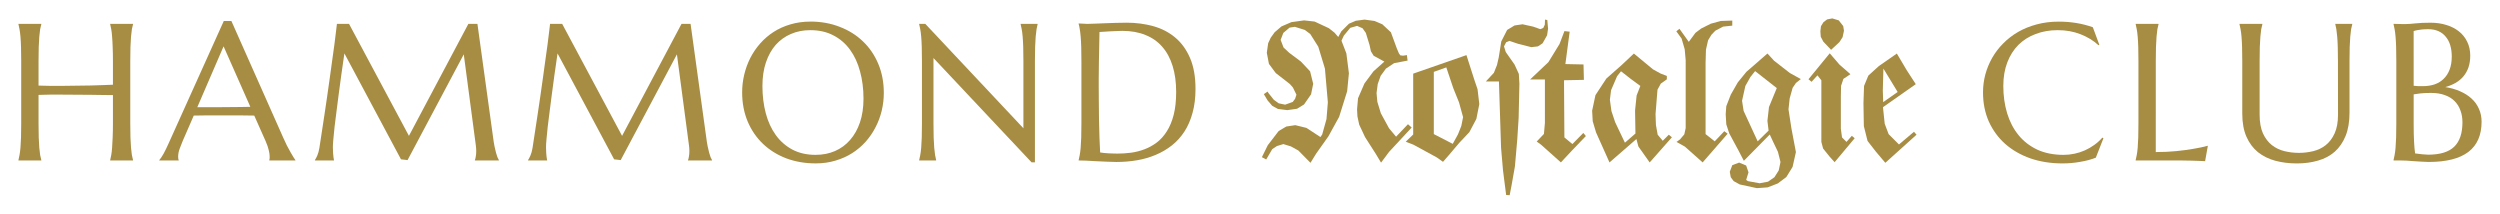
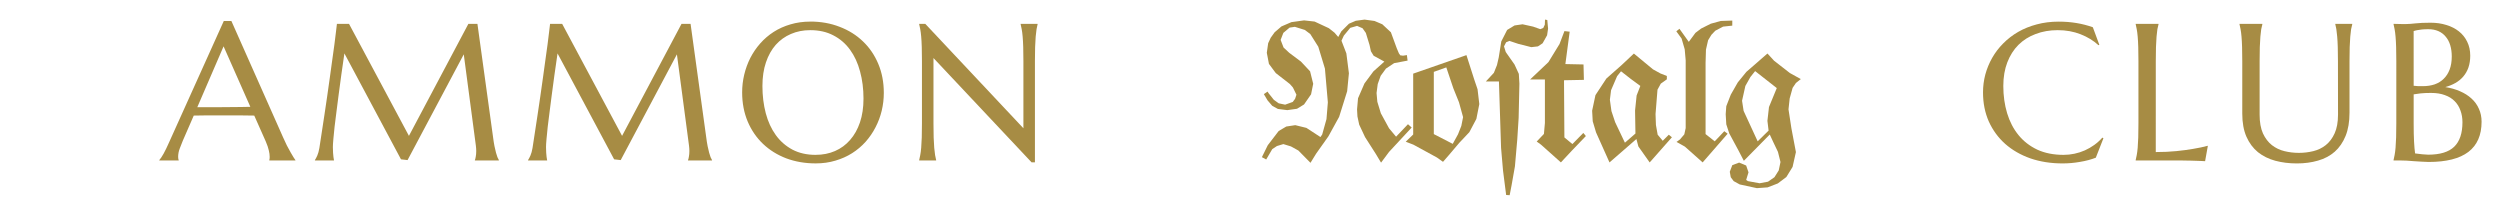
<svg xmlns="http://www.w3.org/2000/svg" xmlns:ns1="http://www.inkscape.org/namespaces/inkscape" xmlns:ns2="http://sodipodi.sourceforge.net/DTD/sodipodi-0.dtd" width="135.623mm" height="11.588mm" viewBox="0 0 135.623 11.588" version="1.1" id="svg8" ns1:version="0.92.2 (5c3e80d, 2017-08-06)" ns2:docname="LogoWeb.svg">
  <defs id="defs2" />
  <ns2:namedview id="base" pagecolor="#ffffff" bordercolor="#666666" borderopacity="1.0" ns1:pageopacity="0.0" ns1:pageshadow="2" ns1:zoom="1.4" ns1:cx="158.13398" ns1:cy="-156.84721" ns1:document-units="mm" ns1:current-layer="layer1" showgrid="false" fit-margin-top="1" fit-margin-left="1" fit-margin-right="1" fit-margin-bottom="1" ns1:window-width="1680" ns1:window-height="1027" ns1:window-x="-8" ns1:window-y="-8" ns1:window-maximized="1">
    <ns1:grid type="xygrid" id="grid3699" originx="-23.022" originy="-270.777" />
  </ns2:namedview>
  <g ns1:label="Ebene 1" ns1:groupmode="layer" id="layer1" transform="translate(-23.022,-14.635)">
    <g aria-label="HAMMOND" style="font-style:normal;font-weight:normal;font-size:10.583px;line-height:1.25;font-family:sans-serif;letter-spacing:0px;word-spacing:0px;fill:#a78c44;fill-opacity:1;stroke:none;stroke-width:0.265" id="text3703">
-       <path d="m 29.149,19.794 q -0.207,-0.005 -0.517,-0.005 -0.31,-0.005 -0.677,-0.01 -0.362,-0.005 -0.76,-0.005 -0.393,-0.005 -0.77,-0.005 -0.377,-0.005 -0.718,0 -0.341,0.005 -0.594,0.015 v 1.535 q 0,0.439 0.01,0.77 0.015,0.326 0.031,0.563 0.021,0.238 0.047,0.398 0.031,0.16 0.062,0.269 v 0.021 h -1.24 v -0.021 q 0.031,-0.109 0.057,-0.269 0.031,-0.16 0.052,-0.398 0.021,-0.238 0.031,-0.563 0.01,-0.331 0.01,-0.77 v -3.364 q 0,-0.439 -0.01,-0.765 -0.01,-0.331 -0.031,-0.568 -0.021,-0.243 -0.052,-0.403 -0.026,-0.16 -0.057,-0.269 v -0.021 h 1.24 v 0.021 q -0.031,0.109 -0.062,0.269 -0.026,0.16 -0.047,0.403 -0.015,0.238 -0.031,0.568 -0.01,0.326 -0.01,0.765 v 1.323 q 0.269,0.01 0.61,0.015 0.341,0 0.713,0 0.372,-0.005 0.754,-0.01 0.388,-0.005 0.744,-0.01 0.362,-0.01 0.672,-0.021 0.315,-0.01 0.543,-0.021 v -1.276 q 0,-0.439 -0.015,-0.765 -0.01,-0.331 -0.031,-0.568 -0.015,-0.243 -0.047,-0.403 -0.026,-0.16 -0.057,-0.269 v -0.021 h 1.24 v 0.021 q -0.031,0.109 -0.062,0.269 -0.026,0.16 -0.047,0.403 -0.021,0.238 -0.031,0.568 -0.01,0.326 -0.01,0.765 v 3.364 q 0,0.439 0.01,0.77 0.01,0.326 0.031,0.563 0.021,0.238 0.047,0.398 0.031,0.16 0.062,0.269 v 0.021 h -1.24 v -0.021 q 0.031,-0.109 0.057,-0.269 0.031,-0.16 0.047,-0.398 0.021,-0.238 0.031,-0.563 0.015,-0.331 0.015,-0.77 z" style="font-style:normal;font-variant:normal;font-weight:normal;font-stretch:normal;font-family:Marcellus;-inkscape-font-specification:Marcellus;letter-spacing:0.794px;stroke-width:0.265;fill:#a78c44;fill-opacity:1" id="path3713" />
      <path d="m 37.632,23.339 v -0.021 q 0.01,-0.026 0.015,-0.078 0.005,-0.052 0.005,-0.093 0,-0.16 -0.047,-0.351 -0.041,-0.196 -0.165,-0.486 L 36.815,20.905 q -0.289,-0.01 -0.77,-0.01 -0.481,0 -1.039,0 -0.408,0 -0.791,0 -0.377,0 -0.682,0.01 l -0.594,1.364 q -0.078,0.191 -0.165,0.419 -0.088,0.227 -0.088,0.46 0,0.067 0.01,0.114 0.01,0.041 0.021,0.057 v 0.021 h -1.054 v -0.021 q 0.093,-0.098 0.233,-0.346 0.14,-0.253 0.305,-0.63 l 2.961,-6.568 h 0.413 l 2.806,6.315 q 0.098,0.222 0.202,0.434 0.109,0.207 0.202,0.372 0.093,0.165 0.165,0.279 0.072,0.114 0.098,0.145 v 0.021 z m -3.349,-2.889 q 0.3,0 0.615,0 0.315,-0.005 0.615,-0.005 0.305,-0.005 0.584,-0.005 0.279,-0.005 0.506,-0.01 l -1.452,-3.281 -1.426,3.302 z" style="font-style:normal;font-variant:normal;font-weight:normal;font-stretch:normal;font-family:Marcellus;-inkscape-font-specification:Marcellus;letter-spacing:0.794px;stroke-width:0.265;fill:#a78c44;fill-opacity:1" id="path3715" />
      <path d="m 40.105,23.319 q 0.057,-0.083 0.129,-0.243 0.072,-0.165 0.114,-0.413 0.057,-0.362 0.124,-0.811 0.072,-0.455 0.145,-0.951 0.078,-0.496 0.15,-1.013 0.078,-0.522 0.145,-1.023 0.072,-0.506 0.134,-0.972 0.067,-0.47 0.119,-0.858 0.052,-0.388 0.083,-0.672 0.036,-0.289 0.052,-0.434 h 0.656 l 3.25,6.077 3.225,-6.077 h 0.491 l 0.847,6.139 q 0.036,0.289 0.078,0.496 0.041,0.207 0.083,0.357 0.041,0.145 0.078,0.243 0.041,0.093 0.078,0.155 v 0.021 h -1.302 v -0.021 q 0.026,-0.057 0.047,-0.186 0.026,-0.129 0.026,-0.31 0,-0.067 -0.005,-0.134 -0.005,-0.072 -0.015,-0.155 l -0.656,-4.951 -3.049,5.736 -0.357,-0.041 -3.07,-5.746 q -0.181,1.225 -0.315,2.263 -0.057,0.444 -0.114,0.889 -0.057,0.439 -0.103,0.822 -0.041,0.382 -0.067,0.677 -0.026,0.289 -0.026,0.429 0,0.176 0.01,0.31 0.01,0.134 0.021,0.227 0.015,0.109 0.031,0.191 h -1.034 z" style="font-style:normal;font-variant:normal;font-weight:normal;font-stretch:normal;font-family:Marcellus;-inkscape-font-specification:Marcellus;letter-spacing:0.794px;stroke-width:0.265;fill:#a78c44;fill-opacity:1" id="path3717" />
      <path d="m 51.668,23.319 q 0.057,-0.083 0.129,-0.243 0.072,-0.165 0.114,-0.413 0.057,-0.362 0.124,-0.811 0.072,-0.455 0.145,-0.951 0.078,-0.496 0.15,-1.013 0.078,-0.522 0.145,-1.023 0.072,-0.506 0.134,-0.972 0.067,-0.47 0.119,-0.858 0.052,-0.388 0.083,-0.672 0.036,-0.289 0.052,-0.434 h 0.656 l 3.25,6.077 3.225,-6.077 h 0.491 l 0.847,6.139 q 0.036,0.289 0.078,0.496 0.041,0.207 0.083,0.357 0.041,0.145 0.078,0.243 0.041,0.093 0.078,0.155 v 0.021 h -1.302 v -0.021 q 0.026,-0.057 0.047,-0.186 0.026,-0.129 0.026,-0.31 0,-0.067 -0.005,-0.134 -0.005,-0.072 -0.015,-0.155 l -0.656,-4.951 -3.049,5.736 -0.357,-0.041 -3.07,-5.746 q -0.181,1.225 -0.315,2.263 -0.057,0.444 -0.114,0.889 -0.057,0.439 -0.103,0.822 -0.041,0.382 -0.067,0.677 -0.026,0.289 -0.026,0.429 0,0.176 0.01,0.31 0.01,0.134 0.021,0.227 0.015,0.109 0.031,0.191 h -1.034 z" style="font-style:normal;font-variant:normal;font-weight:normal;font-stretch:normal;font-family:Marcellus;-inkscape-font-specification:Marcellus;letter-spacing:0.794px;stroke-width:0.265;fill:#a78c44;fill-opacity:1" id="path3719" />
      <path d="m 66.978,15.805 q 0.863,0 1.592,0.284 0.734,0.279 1.266,0.791 0.532,0.506 0.832,1.22 0.3,0.713 0.3,1.576 0,0.491 -0.114,0.966 -0.114,0.475 -0.336,0.899 -0.217,0.424 -0.537,0.785 -0.32,0.357 -0.734,0.62 -0.408,0.258 -0.904,0.403 -0.496,0.15 -1.07,0.15 -0.863,0 -1.597,-0.274 -0.729,-0.279 -1.261,-0.785 -0.532,-0.506 -0.832,-1.214 -0.3,-0.713 -0.3,-1.581 0,-0.491 0.114,-0.966 0.114,-0.475 0.331,-0.904 0.222,-0.429 0.537,-0.785 0.32,-0.362 0.729,-0.625 0.413,-0.264 0.91,-0.408 0.501,-0.15 1.075,-0.15 z m 0.295,7.23 q 0.574,0 1.049,-0.207 0.475,-0.207 0.816,-0.599 0.346,-0.393 0.537,-0.956 0.191,-0.568 0.191,-1.287 0,-0.796 -0.186,-1.473 -0.181,-0.682 -0.543,-1.178 -0.362,-0.501 -0.904,-0.78 -0.537,-0.284 -1.256,-0.284 -0.574,0 -1.049,0.207 -0.475,0.202 -0.822,0.589 -0.341,0.388 -0.532,0.951 -0.191,0.563 -0.191,1.282 0,0.791 0.181,1.478 0.181,0.682 0.543,1.183 0.362,0.501 0.904,0.791 0.543,0.284 1.261,0.284 z" style="font-style:normal;font-variant:normal;font-weight:normal;font-stretch:normal;font-family:Marcellus;-inkscape-font-specification:Marcellus;letter-spacing:0.794px;stroke-width:0.265;fill:#a78c44;fill-opacity:1" id="path3721" />
      <path d="m 73.218,15.929 5.323,5.664 v -3.638 q 0,-0.439 -0.01,-0.765 -0.01,-0.331 -0.031,-0.568 -0.021,-0.243 -0.052,-0.403 -0.026,-0.16 -0.057,-0.269 v -0.021 h 0.92 v 0.021 q -0.031,0.109 -0.057,0.269 -0.026,0.16 -0.047,0.403 -0.021,0.238 -0.031,0.568 -0.01,0.326 -0.01,0.765 v 5.488 h -0.181 l -5.323,-5.659 v 3.535 q 0,0.439 0.01,0.77 0.01,0.326 0.031,0.563 0.021,0.238 0.047,0.398 0.026,0.16 0.057,0.269 v 0.021 h -0.92 v -0.021 q 0.031,-0.109 0.057,-0.269 0.031,-0.16 0.052,-0.398 0.021,-0.238 0.031,-0.563 0.01,-0.331 0.01,-0.77 v -3.364 q 0,-0.439 -0.01,-0.765 -0.01,-0.331 -0.031,-0.568 -0.021,-0.243 -0.052,-0.403 -0.026,-0.16 -0.057,-0.269 v -0.021 z" style="font-style:normal;font-variant:normal;font-weight:normal;font-stretch:normal;font-family:Marcellus;-inkscape-font-specification:Marcellus;letter-spacing:0.794px;stroke-width:0.265;fill:#a78c44;fill-opacity:1" id="path3723" />
-       <path d="m 82.668,16.373 q -0.01,0.579 -0.021,1.121 -0.005,0.233 -0.01,0.475 0,0.243 -0.005,0.481 0,0.233 -0.005,0.45 0,0.212 0,0.377 0,0.346 0.005,0.837 0.005,0.491 0.01,1.008 0.01,0.517 0.026,0.992 0.015,0.475 0.036,0.791 0.072,0.01 0.191,0.026 0.124,0.01 0.258,0.021 0.134,0.005 0.264,0.01 0.129,0.005 0.217,0.005 0.362,0 0.739,-0.047 0.382,-0.052 0.734,-0.186 0.357,-0.134 0.667,-0.367 0.315,-0.238 0.548,-0.61 0.238,-0.372 0.372,-0.894 0.134,-0.527 0.134,-1.24 0,-0.791 -0.191,-1.406 -0.191,-0.62 -0.563,-1.044 -0.367,-0.424 -0.915,-0.641 -0.543,-0.222 -1.251,-0.222 -0.14,0 -0.315,0.01 -0.176,0.005 -0.351,0.015 -0.171,0.005 -0.326,0.021 -0.15,0.01 -0.248,0.015 z m -1.132,-0.465 q 0.119,0.005 0.222,0.01 0.088,0.005 0.181,0.01 0.093,0 0.15,0 0.098,0 0.326,-0.01 0.233,-0.01 0.527,-0.021 0.295,-0.01 0.61,-0.021 0.32,-0.01 0.599,-0.01 0.749,0 1.426,0.186 0.677,0.186 1.189,0.61 0.512,0.424 0.811,1.111 0.3,0.687 0.3,1.69 0,0.718 -0.16,1.292 -0.155,0.574 -0.439,1.013 -0.284,0.439 -0.682,0.754 -0.393,0.31 -0.873,0.512 -0.475,0.202 -1.018,0.295 -0.543,0.093 -1.121,0.093 -0.207,0 -0.501,-0.015 -0.289,-0.01 -0.584,-0.026 -0.295,-0.015 -0.558,-0.031 -0.258,-0.01 -0.403,-0.01 v -0.021 q 0.031,-0.109 0.057,-0.269 0.031,-0.16 0.052,-0.398 0.021,-0.238 0.031,-0.563 0.01,-0.331 0.01,-0.77 v -3.364 q 0,-0.439 -0.01,-0.77 -0.01,-0.336 -0.031,-0.574 -0.021,-0.243 -0.052,-0.408 -0.026,-0.165 -0.057,-0.274 z" style="font-style:normal;font-variant:normal;font-weight:normal;font-stretch:normal;font-family:Marcellus;-inkscape-font-specification:Marcellus;letter-spacing:0.794px;stroke-width:0.265;fill:#a78c44;fill-opacity:1" id="path3725" />
    </g>
    <g aria-label="CLUB" style="font-style:normal;font-weight:normal;font-size:10.583px;line-height:1.25;font-family:sans-serif;letter-spacing:0px;word-spacing:0px;fill:#a78c44;fill-opacity:1;stroke:none;stroke-width:0.265" id="text3707">
      <path d="m 136.909,17.066 -0.046,0.021 q -0.403,-0.372 -0.972,-0.594 -0.563,-0.222 -1.24,-0.222 -0.651,0 -1.194,0.207 -0.543,0.202 -0.935,0.589 -0.388,0.388 -0.605,0.951 -0.217,0.563 -0.217,1.282 0,0.791 0.207,1.478 0.207,0.682 0.615,1.183 0.408,0.501 1.018,0.791 0.615,0.284 1.431,0.284 0.295,0 0.589,-0.062 0.295,-0.062 0.563,-0.181 0.274,-0.124 0.512,-0.295 0.243,-0.176 0.439,-0.398 l 0.057,0.036 -0.413,1.054 q -0.388,0.15 -0.858,0.227 -0.465,0.083 -0.941,0.083 -0.956,0 -1.752,-0.274 -0.791,-0.279 -1.364,-0.785 -0.568,-0.506 -0.889,-1.214 -0.315,-0.713 -0.315,-1.581 0,-0.491 0.124,-0.966 0.129,-0.475 0.372,-0.904 0.243,-0.429 0.599,-0.785 0.357,-0.362 0.811,-0.625 0.46,-0.264 1.008,-0.408 0.553,-0.15 1.194,-0.15 0.997,0 1.85,0.305 z" style="font-style:normal;font-variant:normal;font-weight:normal;font-stretch:normal;font-family:Marcellus;-inkscape-font-specification:Marcellus;letter-spacing:0.794px;stroke-width:0.265;fill:#a78c44;fill-opacity:1" id="path3728" />
      <path d="m 139.971,22.884 q 0.61,0 1.121,-0.052 0.512,-0.052 0.894,-0.119 0.444,-0.072 0.811,-0.171 l -0.15,0.837 q -0.062,-0.005 -0.186,-0.01 -0.124,-0.005 -0.279,-0.01 -0.15,-0.005 -0.32,-0.01 -0.165,0 -0.315,-0.005 -0.15,0 -0.269,-0.005 -0.114,0 -0.165,0 h -2.232 v -0.021 q 0.031,-0.109 0.057,-0.269 0.031,-0.16 0.052,-0.398 0.021,-0.238 0.031,-0.563 0.01,-0.331 0.01,-0.77 v -3.364 q 0,-0.439 -0.01,-0.765 -0.01,-0.331 -0.031,-0.568 -0.021,-0.243 -0.052,-0.403 -0.026,-0.16 -0.057,-0.269 v -0.021 h 1.24 v 0.021 q -0.031,0.109 -0.062,0.269 -0.026,0.16 -0.046,0.403 -0.015,0.238 -0.031,0.568 -0.01,0.326 -0.01,0.765 z" style="font-style:normal;font-variant:normal;font-weight:normal;font-stretch:normal;font-family:Marcellus;-inkscape-font-specification:Marcellus;letter-spacing:0.794px;stroke-width:0.265;fill:#a78c44;fill-opacity:1" id="path3730" />
      <path d="m 149.854,17.955 q 0,-0.439 -0.01,-0.765 -0.01,-0.331 -0.031,-0.568 -0.021,-0.243 -0.046,-0.403 -0.026,-0.16 -0.057,-0.269 v -0.021 h 0.92 v 0.021 q -0.031,0.109 -0.062,0.269 -0.026,0.16 -0.046,0.403 -0.015,0.238 -0.031,0.568 -0.01,0.326 -0.01,0.765 v 2.791 q 0,0.739 -0.212,1.261 -0.212,0.522 -0.589,0.858 -0.377,0.331 -0.904,0.481 -0.527,0.155 -1.152,0.155 -0.625,0 -1.168,-0.145 -0.537,-0.145 -0.941,-0.465 -0.398,-0.326 -0.625,-0.837 -0.227,-0.517 -0.227,-1.256 v -2.842 q 0,-0.439 -0.01,-0.765 -0.01,-0.331 -0.031,-0.568 -0.021,-0.243 -0.052,-0.403 -0.026,-0.16 -0.057,-0.269 v -0.021 h 1.24 v 0.021 q -0.031,0.109 -0.062,0.269 -0.026,0.16 -0.046,0.403 -0.021,0.238 -0.031,0.568 -0.01,0.326 -0.01,0.765 v 2.899 q 0,0.615 0.181,1.018 0.186,0.398 0.486,0.636 0.3,0.233 0.682,0.326 0.382,0.093 0.78,0.093 0.398,0 0.78,-0.093 0.382,-0.093 0.677,-0.326 0.3,-0.238 0.481,-0.636 0.186,-0.403 0.186,-1.018 z" style="font-style:normal;font-variant:normal;font-weight:normal;font-stretch:normal;font-family:Marcellus;-inkscape-font-specification:Marcellus;letter-spacing:0.794px;stroke-width:0.265;fill:#a78c44;fill-opacity:1" id="path3732" />
      <path d="m 153.02,17.955 q 0,-0.439 -0.01,-0.765 -0.01,-0.331 -0.031,-0.568 -0.021,-0.243 -0.052,-0.403 -0.026,-0.16 -0.057,-0.269 v -0.021 q 0.103,0.005 0.217,0.005 0.098,0.005 0.217,0.005 0.124,0 0.253,0 0.186,0 0.501,-0.036 0.32,-0.036 0.822,-0.036 0.465,0 0.858,0.124 0.393,0.119 0.677,0.346 0.289,0.227 0.45,0.563 0.165,0.331 0.165,0.754 0,0.357 -0.098,0.641 -0.098,0.279 -0.279,0.491 -0.176,0.207 -0.429,0.351 -0.248,0.14 -0.548,0.222 0.439,0.067 0.801,0.227 0.362,0.155 0.62,0.393 0.264,0.238 0.403,0.558 0.145,0.315 0.145,0.703 0,1.09 -0.718,1.638 -0.718,0.543 -2.15,0.543 -0.155,0 -0.362,-0.015 -0.207,-0.01 -0.424,-0.026 -0.212,-0.015 -0.419,-0.031 -0.207,-0.01 -0.362,-0.01 h -0.341 v -0.021 q 0.031,-0.109 0.057,-0.269 0.031,-0.16 0.052,-0.398 0.021,-0.238 0.031,-0.563 0.01,-0.331 0.01,-0.77 z m 1.897,1.721 q -0.351,0 -0.589,0.026 -0.238,0.026 -0.367,0.052 v 1.566 q 0,0.605 0.021,0.997 0.021,0.393 0.057,0.641 0.196,0.026 0.393,0.047 0.196,0.021 0.315,0.021 0.966,0 1.411,-0.429 0.45,-0.434 0.45,-1.328 0,-0.351 -0.109,-0.641 -0.103,-0.295 -0.315,-0.506 -0.207,-0.212 -0.527,-0.326 -0.315,-0.119 -0.739,-0.119 z m -0.956,-0.388 q 0.145,0.015 0.258,0.021 0.114,0 0.243,0 0.351,0 0.641,-0.098 0.289,-0.103 0.491,-0.305 0.207,-0.202 0.32,-0.501 0.114,-0.305 0.114,-0.708 0,-0.336 -0.083,-0.61 -0.083,-0.274 -0.248,-0.465 -0.16,-0.196 -0.398,-0.3 -0.238,-0.103 -0.543,-0.103 -0.196,0 -0.346,0.015 -0.145,0.015 -0.248,0.036 -0.119,0.021 -0.202,0.052 z" style="font-style:normal;font-variant:normal;font-weight:normal;font-stretch:normal;font-family:Marcellus;-inkscape-font-specification:Marcellus;letter-spacing:0.794px;stroke-width:0.265;fill:#a78c44;fill-opacity:1" id="path3734" />
    </g>
    <g aria-label="Nostalgie" style="font-style:normal;font-weight:normal;font-size:10.583px;line-height:1.25;font-family:sans-serif;letter-spacing:0px;word-spacing:0px;fill:#a78c44;fill-opacity:1;stroke:none;stroke-width:0.265" id="text3711">
      <path d="m 99.345,17.624 -0.212,0.032 -0.148,-0.021 -0.074,-0.106 -0.116,-0.275 -0.318,-0.868 -0.466,-0.434 -0.423,-0.18 -0.54,-0.074 -0.476,0.064 -0.37,0.159 -0.413,0.413 -0.169,0.307 -0.201,-0.233 -0.307,-0.243 -0.773,-0.36 -0.572,-0.064 -0.688,0.095 -0.54,0.233 -0.37,0.318 -0.212,0.296 -0.138,0.296 -0.074,0.519 0.116,0.603 0.37,0.497 0.762,0.593 0.169,0.191 0.191,0.392 -0.074,0.222 -0.127,0.169 -0.413,0.148 -0.349,-0.074 -0.265,-0.191 -0.286,-0.36 -0.053,-0.085 -0.201,0.138 0.201,0.339 0.254,0.296 0.307,0.169 0.508,0.064 0.529,-0.074 0.381,-0.233 0.381,-0.55 0.116,-0.572 -0.169,-0.677 -0.497,-0.529 -0.635,-0.476 -0.307,-0.286 -0.159,-0.413 0.148,-0.381 0.339,-0.286 0.286,-0.042 0.54,0.169 0.296,0.222 0.434,0.688 0.36,1.185 0.159,1.831 -0.074,0.91 -0.233,0.836 -0.095,0.138 -0.762,-0.497 -0.603,-0.148 -0.487,0.074 -0.413,0.243 -0.593,0.773 -0.318,0.646 0.233,0.127 0.328,-0.561 0.254,-0.169 0.349,-0.106 0.413,0.127 0.402,0.222 0.656,0.667 0.307,-0.497 0.667,-0.942 0.582,-1.058 0.434,-1.386 0.095,-0.974 -0.138,-1.079 -0.265,-0.688 0.127,-0.275 0.349,-0.423 0.37,-0.106 0.296,0.127 0.18,0.254 0.201,0.656 0.074,0.339 0.148,0.243 0.582,0.318 -0.593,0.529 -0.487,0.656 -0.349,0.804 -0.053,0.603 0.021,0.381 0.095,0.445 0.318,0.677 0.582,0.91 0.286,0.476 0.434,-0.582 1.228,-1.323 -0.201,-0.18 -0.646,0.677 -0.381,-0.455 -0.445,-0.815 -0.191,-0.624 -0.042,-0.476 0.064,-0.487 0.159,-0.445 0.286,-0.392 0.445,-0.296 0.73,-0.138 z" style="font-style:normal;font-variant:normal;font-weight:normal;font-stretch:normal;font-family:'Walbaum Fraktur BQ';-inkscape-font-specification:'Walbaum Fraktur BQ';stroke-width:0.265;fill:#a78c44;fill-opacity:1" id="path3737" />
      <path d="m 99.282,22.323 0.413,0.159 1.281,0.699 0.328,0.233 0.286,-0.328 0.603,-0.709 0.54,-0.572 0.381,-0.72 0.159,-0.804 -0.095,-0.804 -0.18,-0.529 -0.423,-1.323 -2.889,1.005 v 3.302 z m 2.201,-4.032 0.381,1.132 0.307,0.762 0.222,0.804 -0.095,0.476 -0.18,0.455 -0.286,0.519 -1.027,-0.529 v -3.376 z" style="font-style:normal;font-variant:normal;font-weight:normal;font-stretch:normal;font-family:'Walbaum Fraktur BQ';-inkscape-font-specification:'Walbaum Fraktur BQ';stroke-width:0.265;fill:#a78c44;fill-opacity:1" id="path3739" />
      <path d="m 106.838,15.698 -0.011,0.275 -0.085,0.18 -0.159,0.064 -0.392,-0.138 -0.572,-0.127 -0.434,0.064 -0.402,0.243 -0.318,0.624 -0.138,0.868 -0.095,0.413 -0.169,0.423 -0.434,0.466 h 0.709 l 0.116,3.609 0.106,1.228 0.169,1.323 0.191,0.011 0.106,-0.55 0.18,-1.016 0.127,-1.46 0.074,-1.164 0.042,-1.863 -0.032,-0.529 -0.233,-0.508 -0.476,-0.677 -0.095,-0.307 0.116,-0.222 0.18,-0.074 0.476,0.159 0.709,0.18 0.36,-0.042 0.254,-0.169 0.243,-0.434 0.053,-0.36 -0.042,-0.466 z" style="font-style:normal;font-variant:normal;font-weight:normal;font-stretch:normal;font-family:'Walbaum Fraktur BQ';-inkscape-font-specification:'Walbaum Fraktur BQ';stroke-width:0.265;fill:#a78c44;fill-opacity:1" id="path3741" />
      <path d="m 107.891,16.322 -0.265,0.699 -0.603,0.984 -0.995,0.942 h 0.804 v 2.36 l -0.053,0.593 -0.392,0.413 0.233,0.169 1.079,0.963 0.593,-0.635 0.762,-0.794 -0.138,-0.169 -0.593,0.603 -0.434,-0.36 -0.021,-3.101 1.079,-0.021 -0.021,-0.836 -0.984,-0.021 0.233,-1.757 z" style="font-style:normal;font-variant:normal;font-weight:normal;font-stretch:normal;font-family:'Walbaum Fraktur BQ';-inkscape-font-specification:'Walbaum Fraktur BQ';stroke-width:0.265;fill:#a78c44;fill-opacity:1" id="path3743" />
      <path d="m 113.447,18.757 -0.349,-0.138 -0.402,-0.222 -1.037,-0.857 -0.688,0.646 -0.804,0.709 -0.593,0.9 -0.18,0.847 0.032,0.572 0.18,0.603 0.73,1.63 1.46,-1.27 0.106,0.402 0.614,0.868 1.206,-1.365 -0.169,-0.138 -0.328,0.328 -0.275,-0.328 -0.095,-0.529 -0.021,-0.593 0.106,-1.323 0.18,-0.328 0.328,-0.233 z m -2.275,3.619 -0.529,-1.111 -0.201,-0.603 -0.085,-0.614 0.064,-0.519 0.328,-0.762 0.212,-0.265 0.529,0.413 0.519,0.381 -0.201,0.519 -0.085,0.815 0.021,1.249 z" style="font-style:normal;font-variant:normal;font-weight:normal;font-stretch:normal;font-family:'Walbaum Fraktur BQ';-inkscape-font-specification:'Walbaum Fraktur BQ';stroke-width:0.265;fill:#a78c44;fill-opacity:1" id="path3745" />
      <path d="m 116.998,15.751 -0.624,0.021 -0.54,0.148 -0.529,0.265 -0.307,0.233 -0.36,0.487 -0.508,-0.709 -0.169,0.138 0.286,0.392 0.169,0.582 0.053,0.603 v 3.672 l -0.074,0.339 -0.233,0.275 -0.191,0.138 0.455,0.254 0.963,0.857 1.355,-1.556 -0.18,-0.138 -0.519,0.55 -0.497,-0.392 v -3.863 l 0.021,-0.72 0.116,-0.508 0.18,-0.296 0.212,-0.222 0.423,-0.222 0.497,-0.053 z" style="font-style:normal;font-variant:normal;font-weight:normal;font-stretch:normal;font-family:'Walbaum Fraktur BQ';-inkscape-font-specification:'Walbaum Fraktur BQ';stroke-width:0.265;fill:#a78c44;fill-opacity:1" id="path3747" />
      <path d="m 119.03,21.932 0.201,0.434 0.243,0.508 0.138,0.55 -0.095,0.455 -0.233,0.37 -0.349,0.243 -0.455,0.085 -0.635,-0.116 -0.095,-0.064 0.127,-0.413 -0.127,-0.37 -0.381,-0.159 -0.37,0.138 -0.138,0.36 0.053,0.296 0.159,0.212 0.328,0.18 0.931,0.201 0.582,-0.042 0.55,-0.212 0.466,-0.349 0.339,-0.55 0.18,-0.804 -0.243,-1.281 -0.159,-1.037 0.064,-0.593 0.159,-0.572 0.18,-0.265 0.265,-0.212 -0.593,-0.328 -0.857,-0.667 -0.36,-0.392 -1.143,0.995 -0.466,0.572 -0.381,0.667 -0.243,0.624 -0.032,0.434 0.032,0.55 0.159,0.487 0.508,0.942 0.286,0.55 z m -0.656,0.37 -0.762,-1.651 -0.085,-0.55 0.18,-0.804 0.275,-0.487 0.254,-0.318 1.175,0.921 -0.423,1.027 -0.085,0.751 0.064,0.529 z" style="font-style:normal;font-variant:normal;font-weight:normal;font-stretch:normal;font-family:'Walbaum Fraktur BQ';-inkscape-font-specification:'Walbaum Fraktur BQ';stroke-width:0.265;fill:#a78c44;fill-opacity:1" id="path3749" />
-       <path d="m 122.358,17.338 0.455,-0.423 0.169,-0.265 0.074,-0.349 -0.042,-0.254 -0.243,-0.307 -0.349,-0.106 -0.275,0.053 -0.201,0.148 -0.138,0.222 -0.032,0.275 0.021,0.296 0.138,0.265 z m 0.529,2.529 0.011,-0.572 0.127,-0.381 0.381,-0.254 -0.593,-0.519 -0.529,-0.614 -1.154,1.408 0.169,0.138 0.318,-0.349 0.212,0.265 v 3.344 l 0.095,0.36 0.349,0.434 0.275,0.307 1.09,-1.302 -0.159,-0.127 -0.286,0.328 -0.243,-0.243 -0.064,-0.476 z" style="font-style:normal;font-variant:normal;font-weight:normal;font-stretch:normal;font-family:'Walbaum Fraktur BQ';-inkscape-font-specification:'Walbaum Fraktur BQ';stroke-width:0.265;fill:#a78c44;fill-opacity:1" id="path3751" />
-       <path d="m 126.951,19.201 -0.487,-0.751 -0.54,-0.91 -0.974,0.677 -0.572,0.519 -0.233,0.561 -0.032,0.931 0.021,1.249 0.201,0.804 0.445,0.572 0.519,0.614 1.693,-1.524 -0.138,-0.159 -0.815,0.688 -0.561,-0.561 -0.212,-0.561 -0.095,-0.9 z m -1.767,0.974 -0.021,-0.624 0.032,-1.196 0.773,1.27 z" style="font-style:normal;font-variant:normal;font-weight:normal;font-stretch:normal;font-family:'Walbaum Fraktur BQ';-inkscape-font-specification:'Walbaum Fraktur BQ';stroke-width:0.265;fill:#a78c44;fill-opacity:1" id="path3753" />
    </g>
  </g>
</svg>